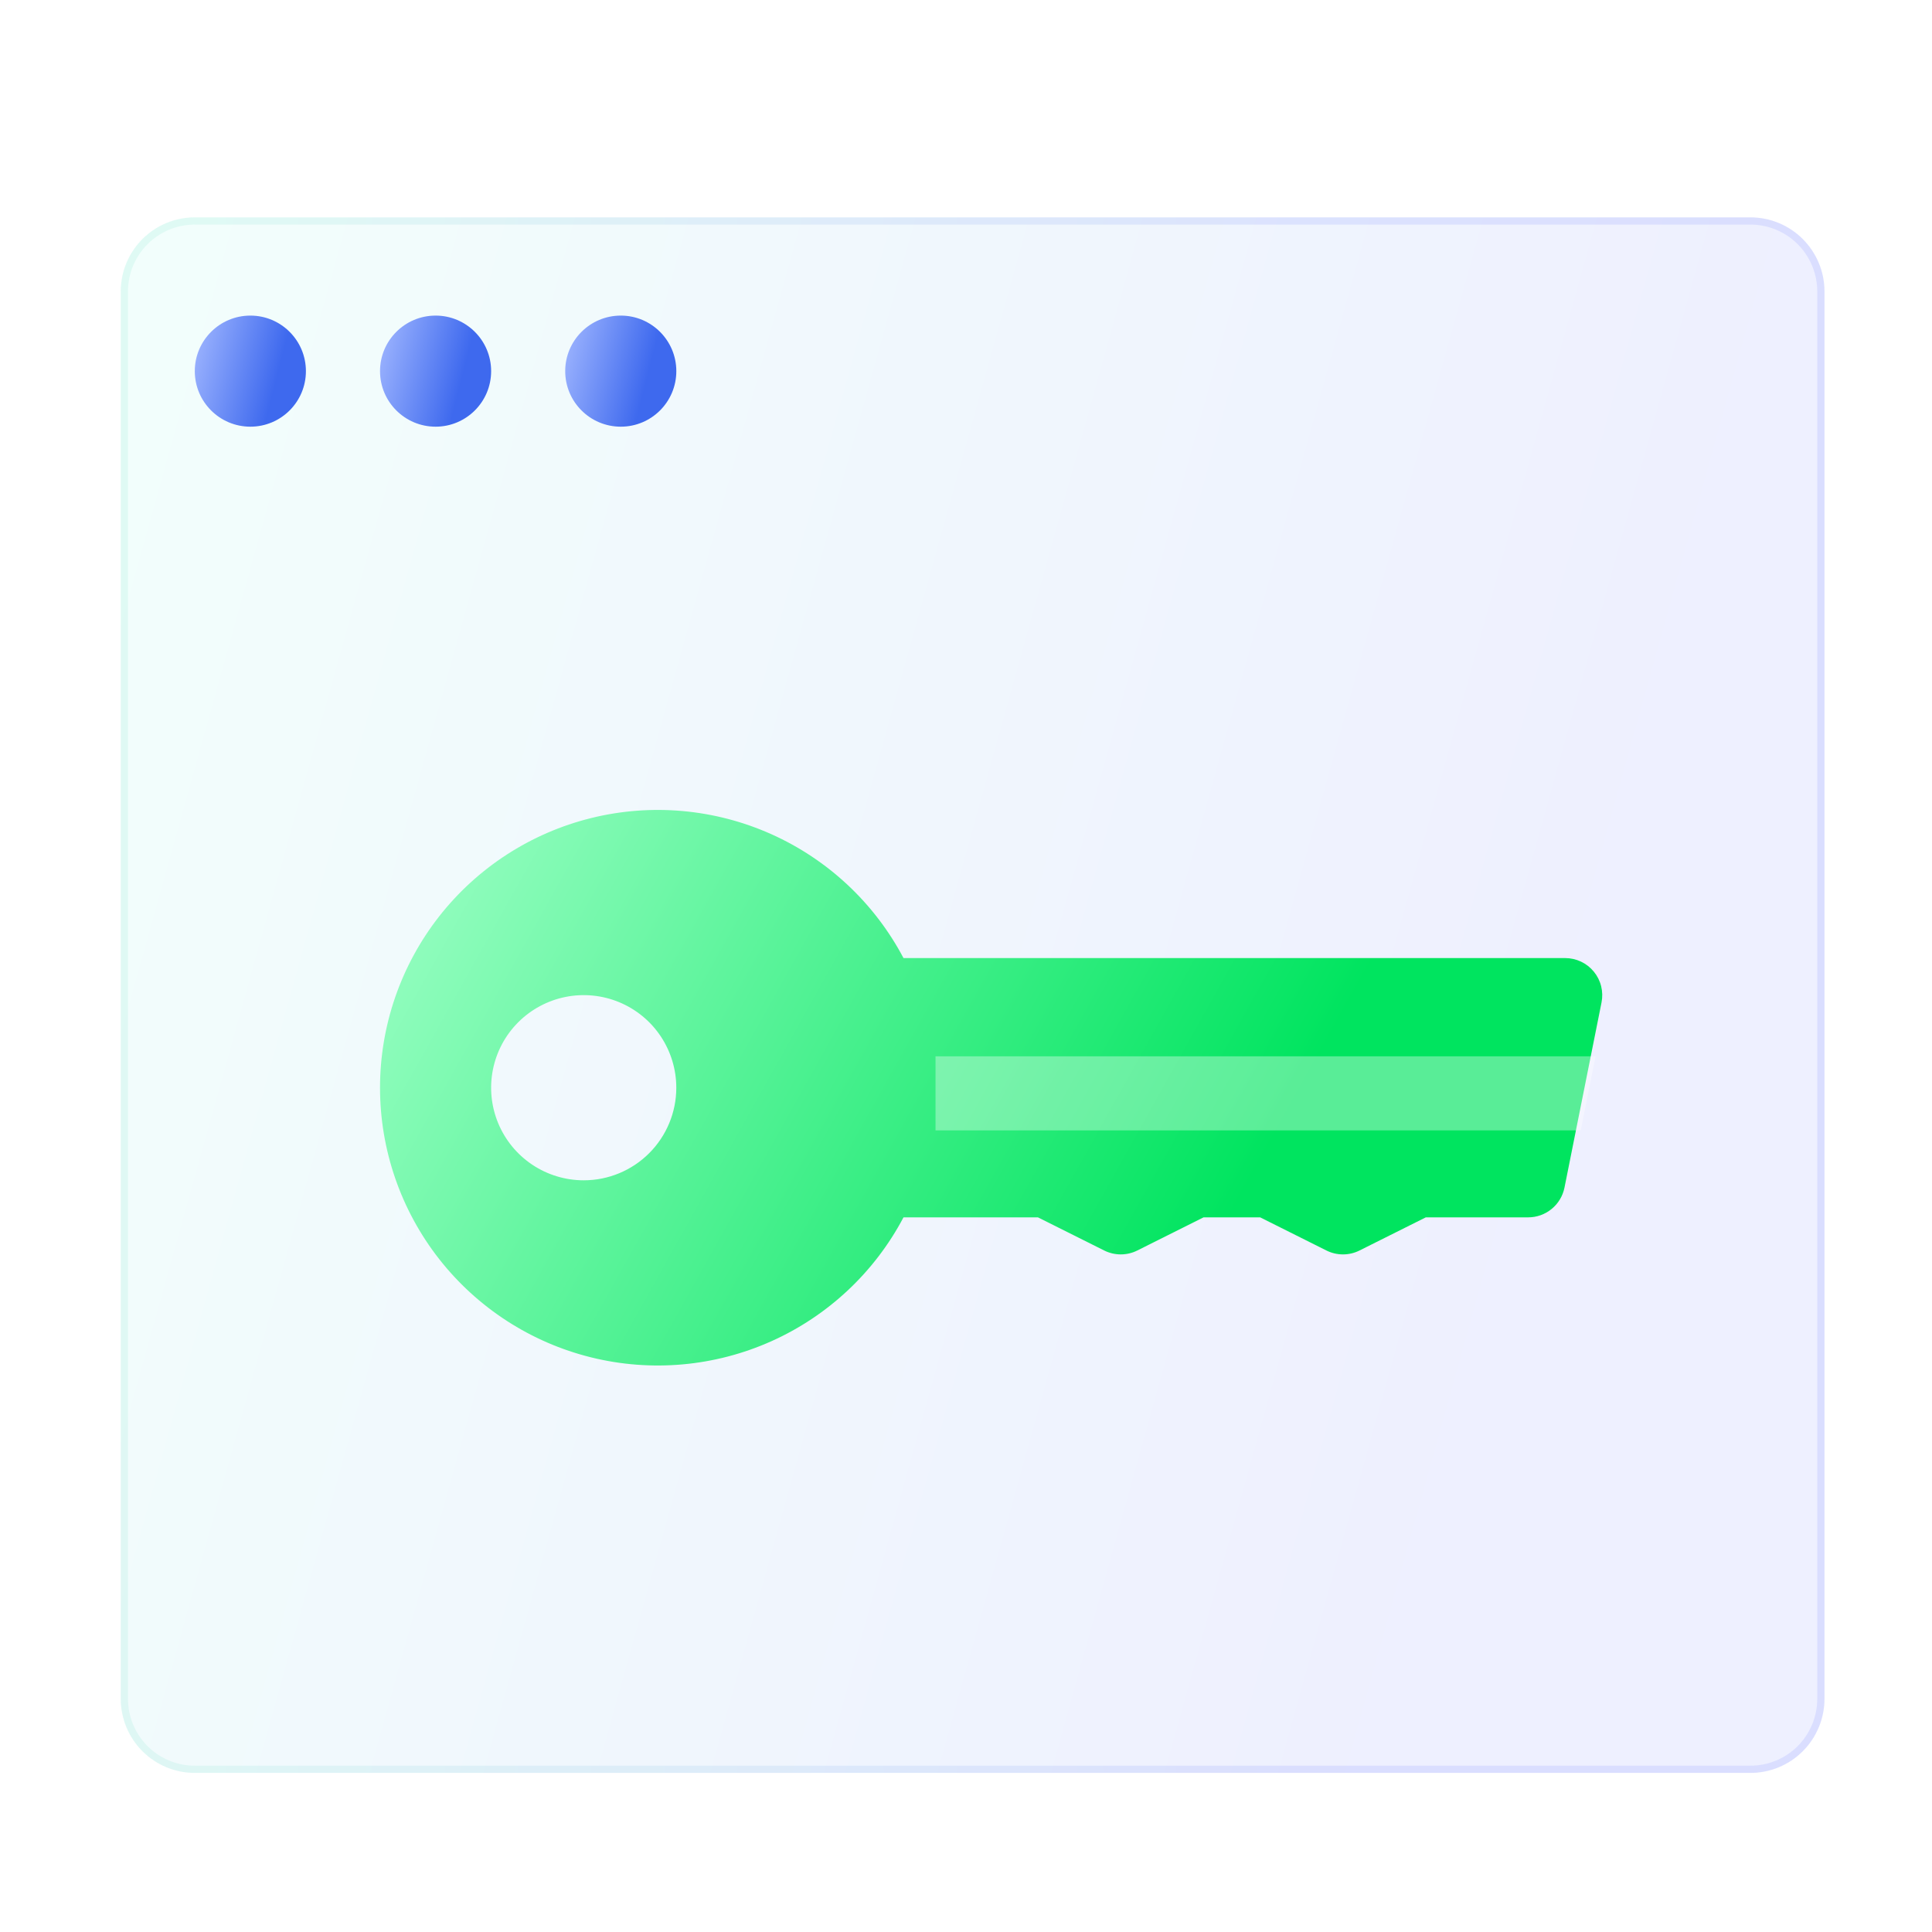
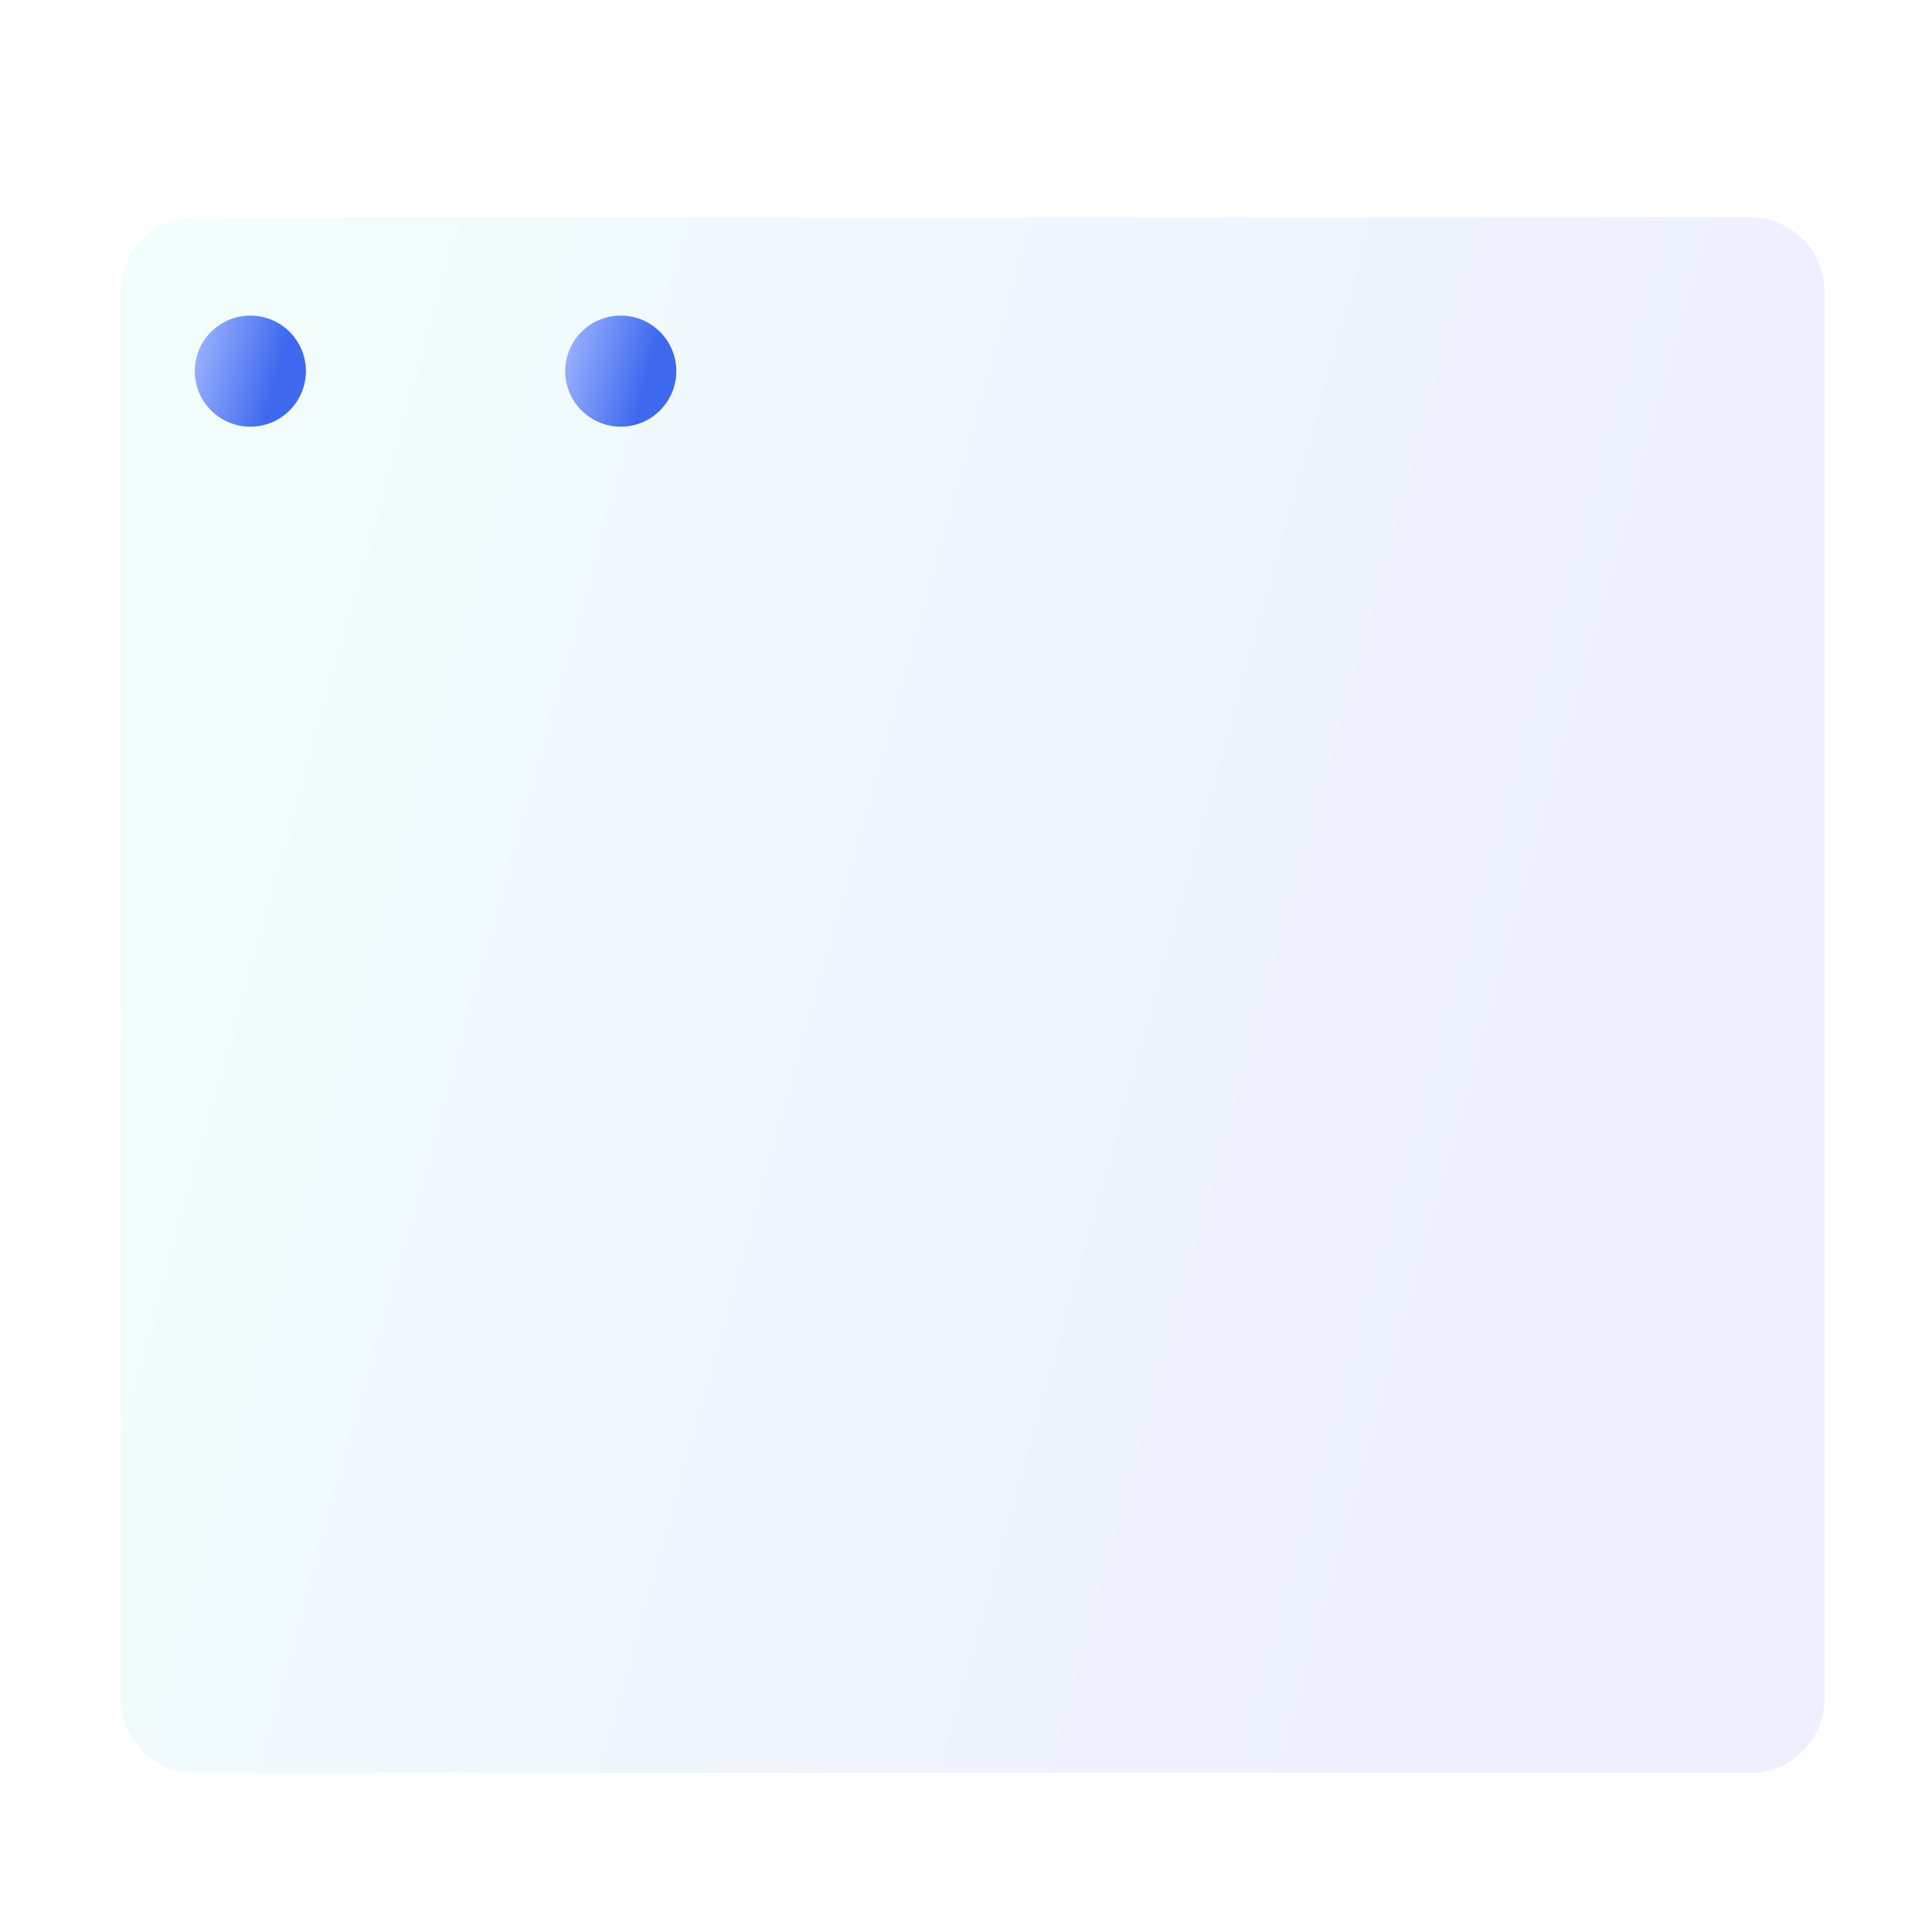
<svg xmlns="http://www.w3.org/2000/svg" width="80" height="80" viewBox="0 0 80 80" fill="none">
  <g filter="url(#filter0_bi_1142_1623)">
-     <path d="M72.48 72.413H8.067C7.254 72.413 6.474 72.09 5.898 71.515C5.323 70.939 5 70.159 5 69.346V11.067C5 10.254 5.323 9.474 5.898 8.898C6.474 8.323 7.254 8 8.067 8H72.48C73.294 8 74.074 8.323 74.649 8.898C75.225 9.474 75.548 10.254 75.548 11.067V69.346C75.548 70.159 75.225 70.939 74.649 71.515C74.074 72.09 73.294 72.413 72.48 72.413Z" fill="white" fill-opacity="0.12" />
    <path d="M72.48 72.413H8.067C7.254 72.413 6.474 72.09 5.898 71.515C5.323 70.939 5 70.159 5 69.346V11.067C5 10.254 5.323 9.474 5.898 8.898C6.474 8.323 7.254 8 8.067 8H72.48C73.294 8 74.074 8.323 74.649 8.898C75.225 9.474 75.548 10.254 75.548 11.067V69.346C75.548 70.159 75.225 70.939 74.649 71.515C74.074 72.09 73.294 72.413 72.48 72.413Z" fill="url(#paint0_linear_1142_1623)" fill-opacity="0.1" />
-     <path d="M72.48 72.263H8.067C7.294 72.263 6.552 71.956 6.004 71.409C5.457 70.862 5.15 70.12 5.15 69.346V11.067C5.15 10.294 5.457 9.552 6.004 9.004C6.552 8.457 7.294 8.15 8.067 8.15H72.48C73.254 8.15 73.996 8.457 74.543 9.004C75.09 9.552 75.398 10.294 75.398 11.067V69.346C75.398 70.12 75.09 70.862 74.543 71.409C73.996 71.956 73.254 72.263 72.48 72.263Z" stroke="url(#paint1_linear_1142_1623)" stroke-opacity="0.1" stroke-width="0.3" />
  </g>
  <g filter="url(#filter1_bi_1142_1623)">
-     <path d="M65.997 39.234C65.853 39.058 65.673 38.917 65.468 38.82C65.263 38.723 65.039 38.672 64.812 38.672H37.412C36.213 36.4 34.287 34.594 31.942 33.543C29.597 32.493 26.968 32.257 24.474 32.875C21.98 33.493 19.764 34.928 18.18 36.951C16.597 38.975 15.736 41.471 15.736 44.04C15.736 46.61 16.597 49.105 18.18 51.129C19.764 53.152 21.98 54.587 24.474 55.205C26.968 55.823 29.597 55.587 31.942 54.537C34.287 53.486 36.213 51.68 37.412 49.408H42.979L45.722 50.78C45.935 50.887 46.17 50.942 46.408 50.942C46.646 50.942 46.881 50.887 47.094 50.78L49.837 49.408H52.181L54.924 50.78C55.137 50.887 55.372 50.942 55.61 50.942C55.848 50.942 56.083 50.887 56.295 50.78L59.039 49.408H63.278C63.632 49.408 63.974 49.286 64.248 49.062C64.522 48.839 64.71 48.527 64.781 48.181L66.315 40.513C66.36 40.289 66.355 40.059 66.3 39.837C66.246 39.616 66.142 39.41 65.997 39.234ZM24.17 47.874C23.412 47.874 22.671 47.649 22.04 47.228C21.41 46.807 20.918 46.208 20.628 45.507C20.338 44.807 20.262 44.036 20.41 43.292C20.558 42.548 20.923 41.865 21.459 41.329C21.995 40.793 22.678 40.428 23.422 40.28C24.166 40.132 24.937 40.208 25.637 40.498C26.338 40.788 26.937 41.279 27.358 41.91C27.779 42.541 28.004 43.282 28.004 44.04C28.004 45.057 27.6 46.032 26.881 46.751C26.162 47.47 25.187 47.874 24.17 47.874Z" fill="url(#paint2_linear_1142_1623)" />
-   </g>
+     </g>
  <g filter="url(#filter2_i_1142_1623)">
-     <path d="M66.068 41.739H38.738V44.807H65.454L66.068 41.739Z" fill="white" fill-opacity="0.35" />
-   </g>
+     </g>
  <g filter="url(#filter3_i_1142_1623)">
    <path d="M10.367 15.668C11.637 15.668 12.667 14.639 12.667 13.368C12.667 12.098 11.637 11.068 10.367 11.068C9.096 11.068 8.066 12.098 8.066 13.368C8.066 14.639 9.096 15.668 10.367 15.668Z" fill="url(#paint3_linear_1142_1623)" />
  </g>
  <g filter="url(#filter4_i_1142_1623)">
-     <path d="M18.037 15.668C19.307 15.668 20.337 14.639 20.337 13.368C20.337 12.098 19.307 11.068 18.037 11.068C16.766 11.068 15.736 12.098 15.736 13.368C15.736 14.639 16.766 15.668 18.037 15.668Z" fill="url(#paint4_linear_1142_1623)" />
-   </g>
+     </g>
  <g filter="url(#filter5_i_1142_1623)">
    <path d="M25.705 15.668C26.975 15.668 28.005 14.639 28.005 13.368C28.005 12.098 26.975 11.068 25.705 11.068C24.434 11.068 23.404 12.098 23.404 13.368C23.404 14.639 24.434 15.668 25.705 15.668Z" fill="url(#paint5_linear_1142_1623)" />
  </g>
  <defs>
    <filter id="filter0_bi_1142_1623" x="-1" y="2" width="82.547" height="76.413" filterUnits="userSpaceOnUse" color-interpolation-filters="sRGB">
      <feFlood flood-opacity="0" result="BackgroundImageFix" />
      <feGaussianBlur in="BackgroundImageFix" stdDeviation="3" />
      <feComposite in2="SourceAlpha" operator="in" result="effect1_backgroundBlur_1142_1623" />
      <feBlend mode="normal" in="SourceGraphic" in2="effect1_backgroundBlur_1142_1623" result="shape" />
      <feColorMatrix in="SourceAlpha" type="matrix" values="0 0 0 0 0 0 0 0 0 0 0 0 0 0 0 0 0 0 127 0" result="hardAlpha" />
      <feOffset dy="1" />
      <feGaussianBlur stdDeviation="1.5" />
      <feComposite in2="hardAlpha" operator="arithmetic" k2="-1" k3="1" />
      <feColorMatrix type="matrix" values="0 0 0 0 1 0 0 0 0 1 0 0 0 0 1 0 0 0 0.15 0" />
      <feBlend mode="normal" in2="shape" result="effect2_innerShadow_1142_1623" />
    </filter>
    <filter id="filter1_bi_1142_1623" x="9.736" y="26.538" width="62.609" height="35.005" filterUnits="userSpaceOnUse" color-interpolation-filters="sRGB">
      <feFlood flood-opacity="0" result="BackgroundImageFix" />
      <feGaussianBlur in="BackgroundImageFix" stdDeviation="3" />
      <feComposite in2="SourceAlpha" operator="in" result="effect1_backgroundBlur_1142_1623" />
      <feBlend mode="normal" in="SourceGraphic" in2="effect1_backgroundBlur_1142_1623" result="shape" />
      <feColorMatrix in="SourceAlpha" type="matrix" values="0 0 0 0 0 0 0 0 0 0 0 0 0 0 0 0 0 0 127 0" result="hardAlpha" />
      <feOffset dy="1" />
      <feGaussianBlur stdDeviation="1.5" />
      <feComposite in2="hardAlpha" operator="arithmetic" k2="-1" k3="1" />
      <feColorMatrix type="matrix" values="0 0 0 0 1 0 0 0 0 1 0 0 0 0 1 0 0 0 0.4 0" />
      <feBlend mode="normal" in2="shape" result="effect2_innerShadow_1142_1623" />
    </filter>
    <filter id="filter2_i_1142_1623" x="38.738" y="41.739" width="27.33" height="5.067" filterUnits="userSpaceOnUse" color-interpolation-filters="sRGB">
      <feFlood flood-opacity="0" result="BackgroundImageFix" />
      <feBlend mode="normal" in="SourceGraphic" in2="BackgroundImageFix" result="shape" />
      <feColorMatrix in="SourceAlpha" type="matrix" values="0 0 0 0 0 0 0 0 0 0 0 0 0 0 0 0 0 0 127 0" result="hardAlpha" />
      <feOffset dy="2" />
      <feGaussianBlur stdDeviation="1" />
      <feComposite in2="hardAlpha" operator="arithmetic" k2="-1" k3="1" />
      <feColorMatrix type="matrix" values="0 0 0 0 1 0 0 0 0 1 0 0 0 0 1 0 0 0 0.4 0" />
      <feBlend mode="normal" in2="shape" result="effect1_innerShadow_1142_1623" />
    </filter>
    <filter id="filter3_i_1142_1623" x="8.066" y="11.068" width="4.602" height="6.601" filterUnits="userSpaceOnUse" color-interpolation-filters="sRGB">
      <feFlood flood-opacity="0" result="BackgroundImageFix" />
      <feBlend mode="normal" in="SourceGraphic" in2="BackgroundImageFix" result="shape" />
      <feColorMatrix in="SourceAlpha" type="matrix" values="0 0 0 0 0 0 0 0 0 0 0 0 0 0 0 0 0 0 127 0" result="hardAlpha" />
      <feOffset dy="2" />
      <feGaussianBlur stdDeviation="1" />
      <feComposite in2="hardAlpha" operator="arithmetic" k2="-1" k3="1" />
      <feColorMatrix type="matrix" values="0 0 0 0 1 0 0 0 0 1 0 0 0 0 1 0 0 0 0.4 0" />
      <feBlend mode="normal" in2="shape" result="effect1_innerShadow_1142_1623" />
    </filter>
    <filter id="filter4_i_1142_1623" x="15.736" y="11.068" width="4.602" height="6.601" filterUnits="userSpaceOnUse" color-interpolation-filters="sRGB">
      <feFlood flood-opacity="0" result="BackgroundImageFix" />
      <feBlend mode="normal" in="SourceGraphic" in2="BackgroundImageFix" result="shape" />
      <feColorMatrix in="SourceAlpha" type="matrix" values="0 0 0 0 0 0 0 0 0 0 0 0 0 0 0 0 0 0 127 0" result="hardAlpha" />
      <feOffset dy="2" />
      <feGaussianBlur stdDeviation="1" />
      <feComposite in2="hardAlpha" operator="arithmetic" k2="-1" k3="1" />
      <feColorMatrix type="matrix" values="0 0 0 0 1 0 0 0 0 1 0 0 0 0 1 0 0 0 0.4 0" />
      <feBlend mode="normal" in2="shape" result="effect1_innerShadow_1142_1623" />
    </filter>
    <filter id="filter5_i_1142_1623" x="23.404" y="11.068" width="4.602" height="6.601" filterUnits="userSpaceOnUse" color-interpolation-filters="sRGB">
      <feFlood flood-opacity="0" result="BackgroundImageFix" />
      <feBlend mode="normal" in="SourceGraphic" in2="BackgroundImageFix" result="shape" />
      <feColorMatrix in="SourceAlpha" type="matrix" values="0 0 0 0 0 0 0 0 0 0 0 0 0 0 0 0 0 0 127 0" result="hardAlpha" />
      <feOffset dy="2" />
      <feGaussianBlur stdDeviation="1" />
      <feComposite in2="hardAlpha" operator="arithmetic" k2="-1" k3="1" />
      <feColorMatrix type="matrix" values="0 0 0 0 1 0 0 0 0 1 0 0 0 0 1 0 0 0 0.4 0" />
      <feBlend mode="normal" in2="shape" result="effect1_innerShadow_1142_1623" />
    </filter>
    <linearGradient id="paint0_linear_1142_1623" x1="5" y1="8" x2="87.111" y2="30.835" gradientUnits="userSpaceOnUse">
      <stop stop-color="#87FFE1" />
      <stop offset="0.776" stop-color="#5C6DFF" />
    </linearGradient>
    <linearGradient id="paint1_linear_1142_1623" x1="7.205" y1="10.928" x2="75.548" y2="10.928" gradientUnits="userSpaceOnUse">
      <stop stop-color="#3CDEB6" />
      <stop offset="0.656" stop-color="#364AFF" />
    </linearGradient>
    <linearGradient id="paint2_linear_1142_1623" x1="15.736" y1="32.538" x2="64.103" y2="59.556" gradientUnits="userSpaceOnUse">
      <stop stop-color="#9FFFC7" />
      <stop offset="0.703" stop-color="#00E45F" />
    </linearGradient>
    <linearGradient id="paint3_linear_1142_1623" x1="8.066" y1="11.068" x2="13.486" y2="12.444" gradientUnits="userSpaceOnUse">
      <stop stop-color="#A2B8FF" />
      <stop offset="0.703" stop-color="#3E69EE" />
    </linearGradient>
    <linearGradient id="paint4_linear_1142_1623" x1="15.736" y1="11.068" x2="21.156" y2="12.444" gradientUnits="userSpaceOnUse">
      <stop stop-color="#A2B8FF" />
      <stop offset="0.703" stop-color="#3E69EE" />
    </linearGradient>
    <linearGradient id="paint5_linear_1142_1623" x1="23.404" y1="11.068" x2="28.824" y2="12.444" gradientUnits="userSpaceOnUse">
      <stop stop-color="#A2B8FF" />
      <stop offset="0.703" stop-color="#3E69EE" />
    </linearGradient>
  </defs>
</svg>